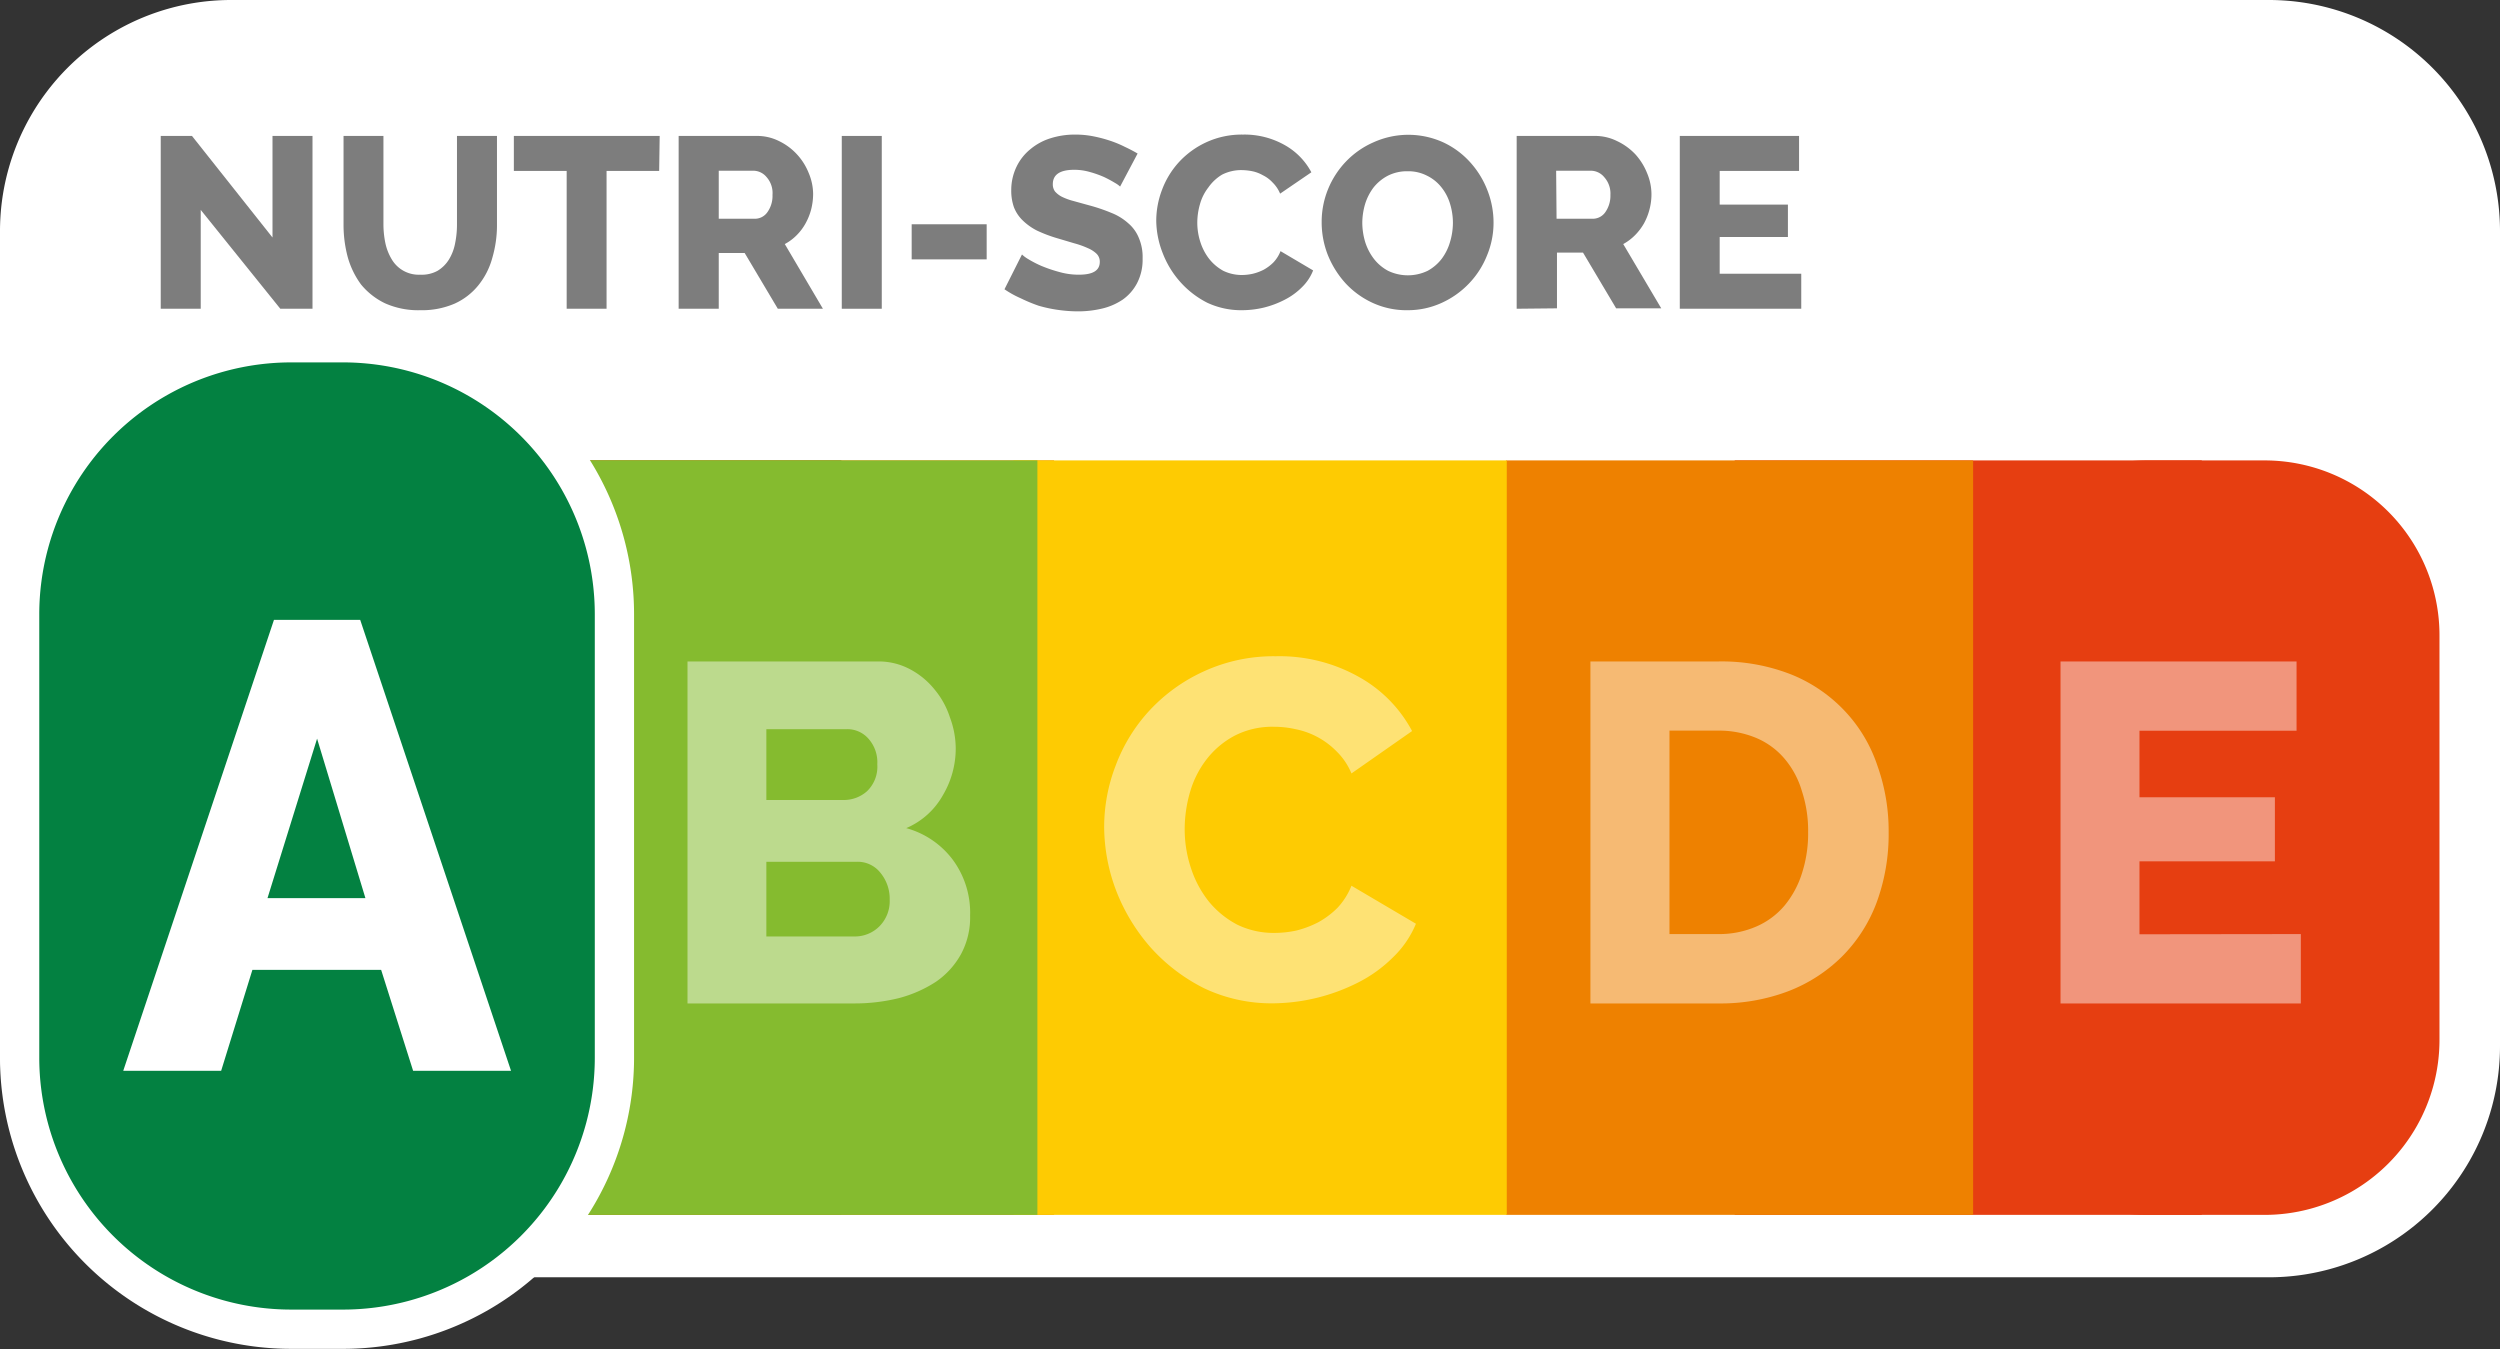
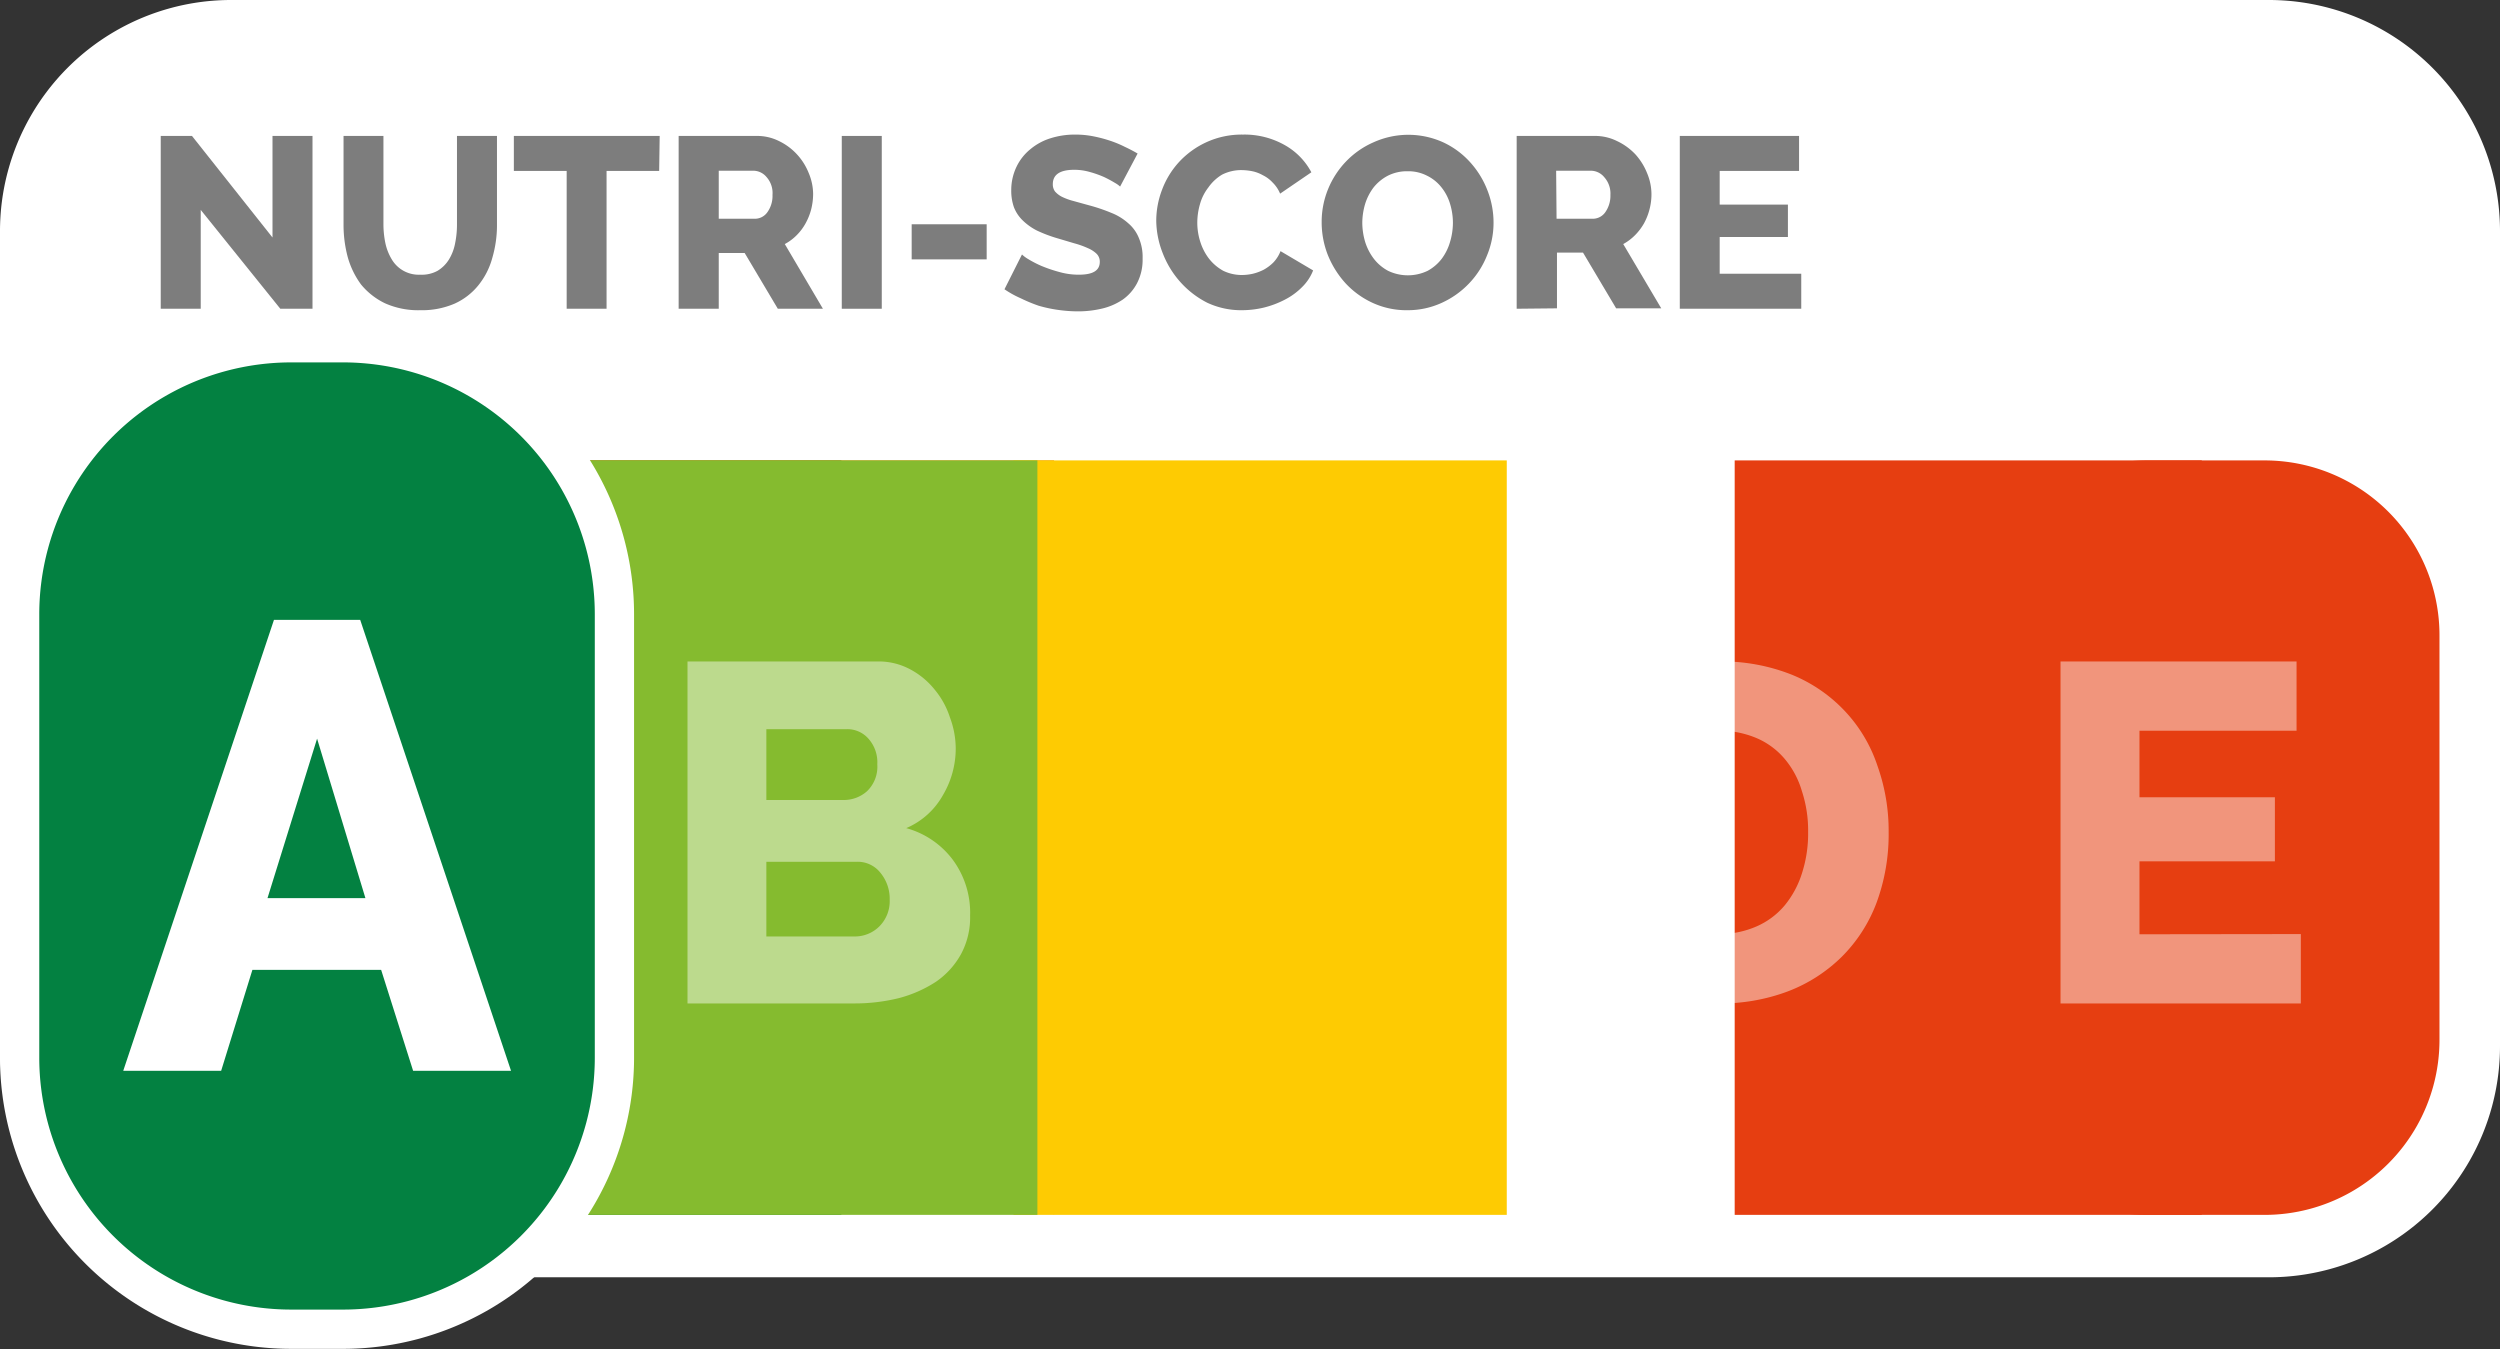
<svg xmlns="http://www.w3.org/2000/svg" id="svg4443" viewBox="0 0 240 129.52">
  <rect x="0" y="0" width="240" height="129.52" fill="#333333" stroke="none" />
  <defs>
    <style>.cls-1,.cls-10,.cls-4{fill:#fff;}.cls-1,.cls-2,.cls-3,.cls-6,.cls-7,.cls-8,.cls-9{fill-rule:evenodd;}.cls-2{fill:#e63e11;}.cls-3{fill:#038141;}.cls-4{fill-opacity:0.45;}.cls-5{fill:#7d7d7d;}.cls-6{fill:#ee8100;}.cls-7{fill:#fecb02;}.cls-8{fill:#85bb2f;}.cls-9{fill:#0039ff;fill-opacity:0.63;stroke:#fff;stroke-linecap:round;stroke-linejoin:round;stroke-width:7.54px;}</style>
  </defs>
  <g id="layer1">
    <path id="rect5139" class="cls-1" d="M22.24,0H217.76A22.19,22.19,0,0,1,240,22.24v78.13a22.19,22.19,0,0,1-22.24,22.25H22.24A22.19,22.19,0,0,1,0,100.37V22.24A22.19,22.19,0,0,1,22.24,0Z" transform="translate(0 0)" />
    <path id="rect5141" class="cls-2" d="M166.53,44.2h44.84v72.43H166.53Z" transform="translate(0 0)" />
    <path id="rect5143" class="cls-3" d="M35.93,44.2H80.77v72.43H35.93Z" transform="translate(0 0)" />
    <path id="rect5145" class="cls-3" d="M26.8,44.2H38A16.79,16.79,0,0,1,54.83,61V99.8A16.8,16.8,0,0,1,38,116.63H26.8A16.79,16.79,0,0,1,10,99.8V61A16.78,16.78,0,0,1,26.8,44.2Z" transform="translate(0 0)" />
    <path id="path5635" class="cls-4" d="M26.52,63.5h6.84l12,32.83H37.57L35,89H24.81l-2.5,7.35H14.54Zm7.26,20.25L29.94,72.14,26,83.75Z" transform="translate(0 0)" />
    <path id="rect5151" class="cls-2" d="M206.16,44.2h11.2A16.79,16.79,0,0,1,234.19,61V99.8a16.8,16.8,0,0,1-16.83,16.83h-11.2A16.79,16.79,0,0,1,189.34,99.8V61A16.78,16.78,0,0,1,206.16,44.2Z" transform="translate(0 0)" />
    <path id="path5631" class="cls-4" d="M220.88,89.67v6.66H197.81V63.5h22.66v6.65H205.39v6.39h13v6.15h-13v7Z" transform="translate(0 0)" />
    <path id="path5608" class="cls-5" d="M19.27,20.15v9.49H15.43V13.05h3l7.73,9.75V13.05H30V29.64H26.91Z" transform="translate(0 0)" />
    <path id="path5610" class="cls-5" d="M40.32,26.37A3.17,3.17,0,0,0,42,26a3.28,3.28,0,0,0,1.1-1.09,4.58,4.58,0,0,0,.59-1.55,9,9,0,0,0,.18-1.8V13.05h3.84v8.48a11.16,11.16,0,0,1-.45,3.23,7.14,7.14,0,0,1-1.33,2.62,6.24,6.24,0,0,1-2.29,1.77,7.9,7.9,0,0,1-3.3.63,7.79,7.79,0,0,1-3.39-.67,6.75,6.75,0,0,1-2.29-1.8,8.1,8.1,0,0,1-1.28-2.64,12,12,0,0,1-.4-3.14V13.05h3.83v8.48A9,9,0,0,0,37,23.36a5,5,0,0,0,.61,1.54,3,3,0,0,0,2.73,1.47Z" transform="translate(0 0)" />
    <path id="path5612" class="cls-5" d="M63.28,16.41H58.23V29.64H54.4V16.41H49.33V13.05h14Z" transform="translate(0 0)" />
    <path id="path5614" class="cls-5" d="M65.15,29.64V13.05h7.48a4.69,4.69,0,0,1,2.15.49,5.69,5.69,0,0,1,1.73,1.28,5.82,5.82,0,0,1,1.13,1.8,5.25,5.25,0,0,1,.42,2,6.15,6.15,0,0,1-.19,1.49,5.79,5.79,0,0,1-.54,1.34,5,5,0,0,1-.86,1.14,4.75,4.75,0,0,1-1.13.84L79,29.64H74.67l-3.18-5.35H69v5.35ZM69,21h3.5a1.46,1.46,0,0,0,1.17-.63,2.68,2.68,0,0,0,.49-1.66A2.3,2.3,0,0,0,73.59,17a1.66,1.66,0,0,0-1.21-.61H69Z" transform="translate(0 0)" />
    <path id="path5616" class="cls-5" d="M80.81,29.64V13.05h3.84V29.64Z" transform="translate(0 0)" />
    <path id="path5618" class="cls-5" d="M87.52,24.9V21.53h7.2V24.9Z" transform="translate(0 0)" />
    <path id="path5620" class="cls-5" d="M107.53,17.91a2.48,2.48,0,0,0-.49-.35A11.39,11.39,0,0,0,106,17a9.68,9.68,0,0,0-1.38-.49,5.42,5.42,0,0,0-1.49-.21c-1.37,0-2.06.46-2.06,1.38a1.14,1.14,0,0,0,.21.7,2.22,2.22,0,0,0,.66.51,5.86,5.86,0,0,0,1.09.4l1.52.42a16.83,16.83,0,0,1,2.15.73,5.35,5.35,0,0,1,1.62,1,3.63,3.63,0,0,1,1,1.38,4.66,4.66,0,0,1,.37,2,4.87,4.87,0,0,1-.54,2.38,4.45,4.45,0,0,1-1.38,1.57,6,6,0,0,1-2,.86,9.88,9.88,0,0,1-2.32.26,13.41,13.41,0,0,1-1.87-.14,13,13,0,0,1-1.87-.4A14.92,14.92,0,0,1,98,28.64a9.47,9.47,0,0,1-1.57-.87l1.68-3.34a3.26,3.26,0,0,0,.61.45,10.34,10.34,0,0,0,1.26.65,13.68,13.68,0,0,0,1.71.58,6.74,6.74,0,0,0,1.89.26c1.36,0,2-.41,2-1.24a1.06,1.06,0,0,0-.31-.77,2.77,2.77,0,0,0-.84-.54,8.28,8.28,0,0,0-1.29-.46l-1.58-.47a13.49,13.49,0,0,1-2-.75,5.56,5.56,0,0,1-1.4-1,3.53,3.53,0,0,1-.82-1.24,4.72,4.72,0,0,1-.26-1.63A5.18,5.18,0,0,1,97.59,16a4.89,4.89,0,0,1,1.33-1.68,5.61,5.61,0,0,1,1.94-1.05,7.71,7.71,0,0,1,2.36-.35,8.85,8.85,0,0,1,1.71.16,13.07,13.07,0,0,1,1.61.42,10.4,10.4,0,0,1,1.43.59c.45.21.87.43,1.24.65Z" transform="translate(0 0)" />
    <path id="path5622" class="cls-5" d="M111,21.21a8.36,8.36,0,0,1,.56-3,8.16,8.16,0,0,1,1.64-2.67,8.27,8.27,0,0,1,2.62-1.89,8.14,8.14,0,0,1,3.5-.73,7.85,7.85,0,0,1,4,1,6.47,6.47,0,0,1,2.57,2.62l-3,2.05a3.2,3.2,0,0,0-.72-1.07,3.16,3.16,0,0,0-.94-.7,3.5,3.5,0,0,0-1-.38,5.51,5.51,0,0,0-1-.11,4.06,4.06,0,0,0-1.92.44A4.3,4.3,0,0,0,116,18a4.58,4.58,0,0,0-.8,1.59,6.48,6.48,0,0,0-.26,1.8,6,6,0,0,0,.31,1.89,5.18,5.18,0,0,0,.86,1.61A4.51,4.51,0,0,0,117.44,26a4.09,4.09,0,0,0,1.83.4,4.83,4.83,0,0,0,1-.12,4.72,4.72,0,0,0,1.05-.39,4.2,4.2,0,0,0,.93-.7,3.31,3.31,0,0,0,.68-1.08l3.13,1.85A4.58,4.58,0,0,1,125,27.56a6.47,6.47,0,0,1-1.68,1.22,9,9,0,0,1-2,.75,9.13,9.13,0,0,1-2.11.25,7.68,7.68,0,0,1-3.32-.72,8.78,8.78,0,0,1-2.59-2,9,9,0,0,1-1.68-2.76A8.77,8.77,0,0,1,111,21.21Z" transform="translate(0 0)" />
    <path id="path5624" class="cls-5" d="M135.11,29.78a7.77,7.77,0,0,1-3.37-.72,8.25,8.25,0,0,1-2.59-1.89,9.08,9.08,0,0,1-1.69-2.72,8.6,8.6,0,0,1-.58-3.13,8.29,8.29,0,0,1,.61-3.15,8.42,8.42,0,0,1,1.73-2.67,8.2,8.2,0,0,1,2.64-1.84,8.11,8.11,0,0,1,6.68,0,8.07,8.07,0,0,1,2.6,1.92,8.64,8.64,0,0,1,1.66,2.71,8.49,8.49,0,0,1,.58,3.08,8.18,8.18,0,0,1-.63,3.16A8.33,8.33,0,0,1,141,27.24a8.44,8.44,0,0,1-2.61,1.84A7.81,7.81,0,0,1,135.11,29.78Zm-4.33-8.41a6.57,6.57,0,0,0,.28,1.87,5.21,5.21,0,0,0,.82,1.59A4.29,4.29,0,0,0,133.26,26a4.39,4.39,0,0,0,3.79,0,4.3,4.3,0,0,0,1.35-1.15,5,5,0,0,0,.8-1.61,6.48,6.48,0,0,0,.28-1.85,6.26,6.26,0,0,0-.28-1.84,4.65,4.65,0,0,0-.84-1.59,4,4,0,0,0-1.38-1.1,3.91,3.91,0,0,0-1.85-.42,4.06,4.06,0,0,0-1.92.44,4.31,4.31,0,0,0-1.35,1.12,5.15,5.15,0,0,0-.82,1.62A6.56,6.56,0,0,0,130.78,21.37Z" transform="translate(0 0)" />
    <path id="path5626" class="cls-5" d="M145.6,29.64V13.05h7.48a4.72,4.72,0,0,1,2.15.49A5.81,5.81,0,0,1,157,14.82a6,6,0,0,1,1.12,1.8,5.25,5.25,0,0,1,.42,2,5.69,5.69,0,0,1-.19,1.49,5.76,5.76,0,0,1-.53,1.34,5.38,5.38,0,0,1-.87,1.14,4.9,4.9,0,0,1-1.12.84l3.65,6.17h-4.33l-3.18-5.35h-2.5v5.35ZM149.43,21h3.51a1.46,1.46,0,0,0,1.17-.63,2.75,2.75,0,0,0,.49-1.66A2.35,2.35,0,0,0,154,17a1.68,1.68,0,0,0-1.22-.61h-3.39Z" transform="translate(0 0)" />
    <path id="path5628" class="cls-5" d="M172.92,26.28v3.36H161.26V13.05h11.45v3.36h-7.62v3.23h6.55v3.11h-6.55v3.53Z" transform="translate(0 0)" />
-     <path id="rect5209" class="cls-6" d="M56.34,44.2h44.85v72.43H56.34Z" transform="translate(0 0)" />
-     <path id="rect5211" class="cls-6" d="M144.57,44.2h44.85v72.43H144.57Z" transform="translate(0 0)" />
+     <path id="rect5209" class="cls-6" d="M56.34,44.2h44.85v72.43Z" transform="translate(0 0)" />
    <path id="path5552" class="cls-4" d="M152.68,96.33V63.5h12.26a18.21,18.21,0,0,1,7.12,1.29,14.49,14.49,0,0,1,5.09,3.52,14.17,14.17,0,0,1,3.09,5.22,18.59,18.59,0,0,1,1.07,6.34,19,19,0,0,1-1.16,6.79,14.52,14.52,0,0,1-3.33,5.18,14.91,14.91,0,0,1-5.18,3.33,18.33,18.33,0,0,1-6.7,1.16Zm20.9-16.46a12.1,12.1,0,0,0-.6-3.93,8.47,8.47,0,0,0-1.66-3.1,7.26,7.26,0,0,0-2.73-2,9.24,9.24,0,0,0-3.65-.7h-4.67V89.67h4.67a8.89,8.89,0,0,0,3.7-.74,7.36,7.36,0,0,0,2.68-2A9.17,9.17,0,0,0,173,83.8,12.41,12.41,0,0,0,173.58,79.87Z" transform="translate(0 0)" />
    <path id="rect5217" class="cls-7" d="M97.3,44.2h47.35v72.43H97.3Z" transform="translate(0 0)" />
    <path id="rect5219" class="cls-8" d="M99.59,44.2H54.75v72.43H99.59Z" transform="translate(0 0)" />
-     <path id="path5547" class="cls-4" d="M106,79.36a16.42,16.42,0,0,1,1.11-5.88,16,16,0,0,1,3.24-5.27,16.33,16.33,0,0,1,5.18-3.74A16.07,16.07,0,0,1,122.48,63a15.54,15.54,0,0,1,8,2,12.83,12.83,0,0,1,5.08,5.18l-5.82,4.07a6.35,6.35,0,0,0-1.44-2.13A7.58,7.58,0,0,0,124.37,70a9.4,9.4,0,0,0-2.08-.23,7.88,7.88,0,0,0-3.79.87,8.34,8.34,0,0,0-2.68,2.27,9.38,9.38,0,0,0-1.58,3.14,12.78,12.78,0,0,0-.51,3.57,11.77,11.77,0,0,0,.61,3.74,10.19,10.19,0,0,0,1.71,3.19,8.84,8.84,0,0,0,2.73,2.22,8,8,0,0,0,3.6.79,10,10,0,0,0,2.08-.23,9.7,9.7,0,0,0,2.09-.79,8.23,8.23,0,0,0,1.85-1.39,6.79,6.79,0,0,0,1.34-2.12l6.19,3.65a9.48,9.48,0,0,1-2.22,3.24,13.12,13.12,0,0,1-3.33,2.4,18.4,18.4,0,0,1-8.18,2,15.15,15.15,0,0,1-6.57-1.43A17.25,17.25,0,0,1,110.5,91a18.19,18.19,0,0,1-3.33-5.45A17.45,17.45,0,0,1,106,79.36Z" transform="translate(0 0)" />
    <path id="path5544" class="cls-4" d="M93.13,87.91a7.39,7.39,0,0,1-.88,3.7,7.76,7.76,0,0,1-2.4,2.64,12.17,12.17,0,0,1-3.56,1.57,17.65,17.65,0,0,1-4.3.51H66V63.5H84.25a6.4,6.4,0,0,1,3.1.74,7.53,7.53,0,0,1,2.36,1.94,8,8,0,0,1,1.48,2.68,8.62,8.62,0,0,1,.56,3,8.77,8.77,0,0,1-1.21,4.44A7.32,7.32,0,0,1,87,79.5a8.34,8.34,0,0,1,4.44,3A8.55,8.55,0,0,1,93.13,87.91Zm-7.72-1.52a3.91,3.91,0,0,0-.88-2.59,2.77,2.77,0,0,0-2.22-1.07H73.57V89.9H82a3.32,3.32,0,0,0,2.45-1A3.42,3.42,0,0,0,85.41,86.39ZM73.57,70v6.8H81a3.35,3.35,0,0,0,2.22-.83,3.26,3.26,0,0,0,1-2.59,3.4,3.4,0,0,0-.88-2.5,2.69,2.69,0,0,0-2-.88Z" transform="translate(0 0)" />
    <path id="rect5229" class="cls-9" d="M28,34.79h4.86A24.18,24.18,0,0,1,57.1,59v42.48a24.18,24.18,0,0,1-24.23,24.24H28A24.19,24.19,0,0,1,3.77,101.51V59A24.19,24.19,0,0,1,28,34.79Z" transform="translate(0 0)" />
    <path id="rect5231" class="cls-3" d="M28,34.79h4.86A24.18,24.18,0,0,1,57.1,59v42.48a24.18,24.18,0,0,1-24.23,24.24H28A24.19,24.19,0,0,1,3.77,101.51V59A24.19,24.19,0,0,1,28,34.79Z" transform="translate(0 0)" />
    <path id="path5539" class="cls-10" d="M26.3,59.51h8.28L49.06,102.8h-9.4l-3.07-9.69H24.23l-3,9.69h-9.4Zm8.78,26.71L30.44,70.91,25.68,86.22Z" transform="translate(0 0)" />
  </g>
</svg>